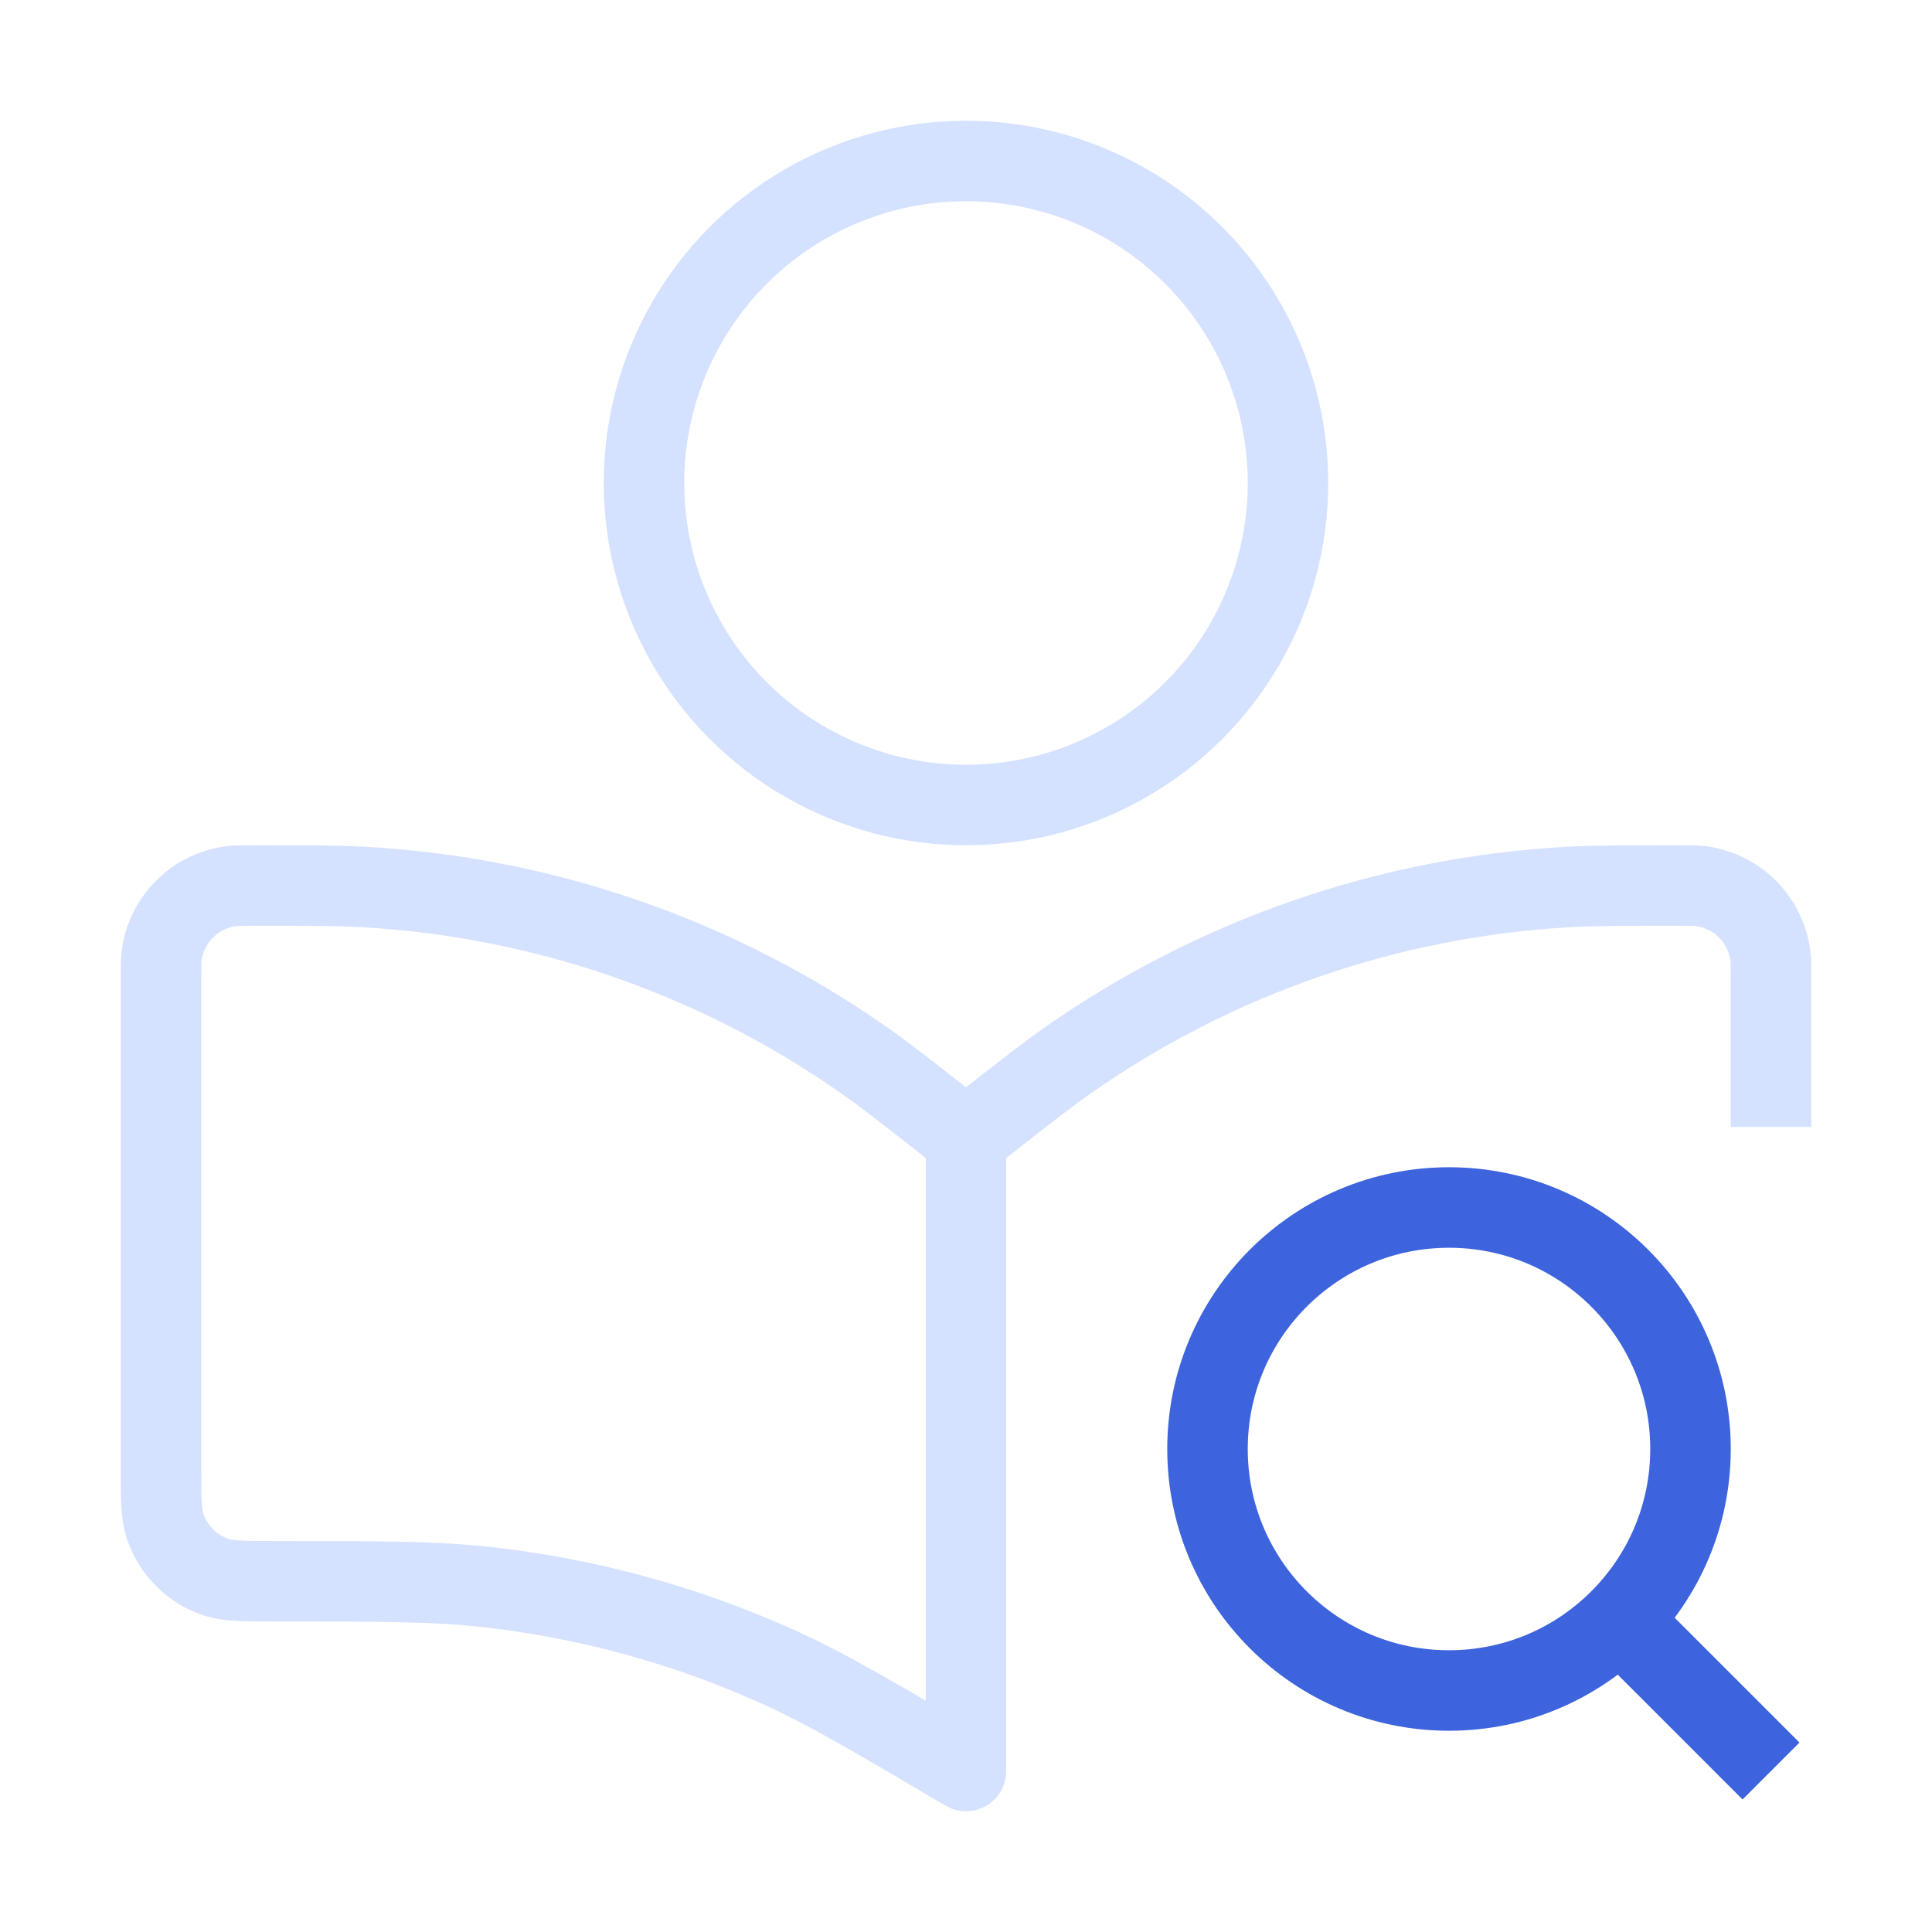
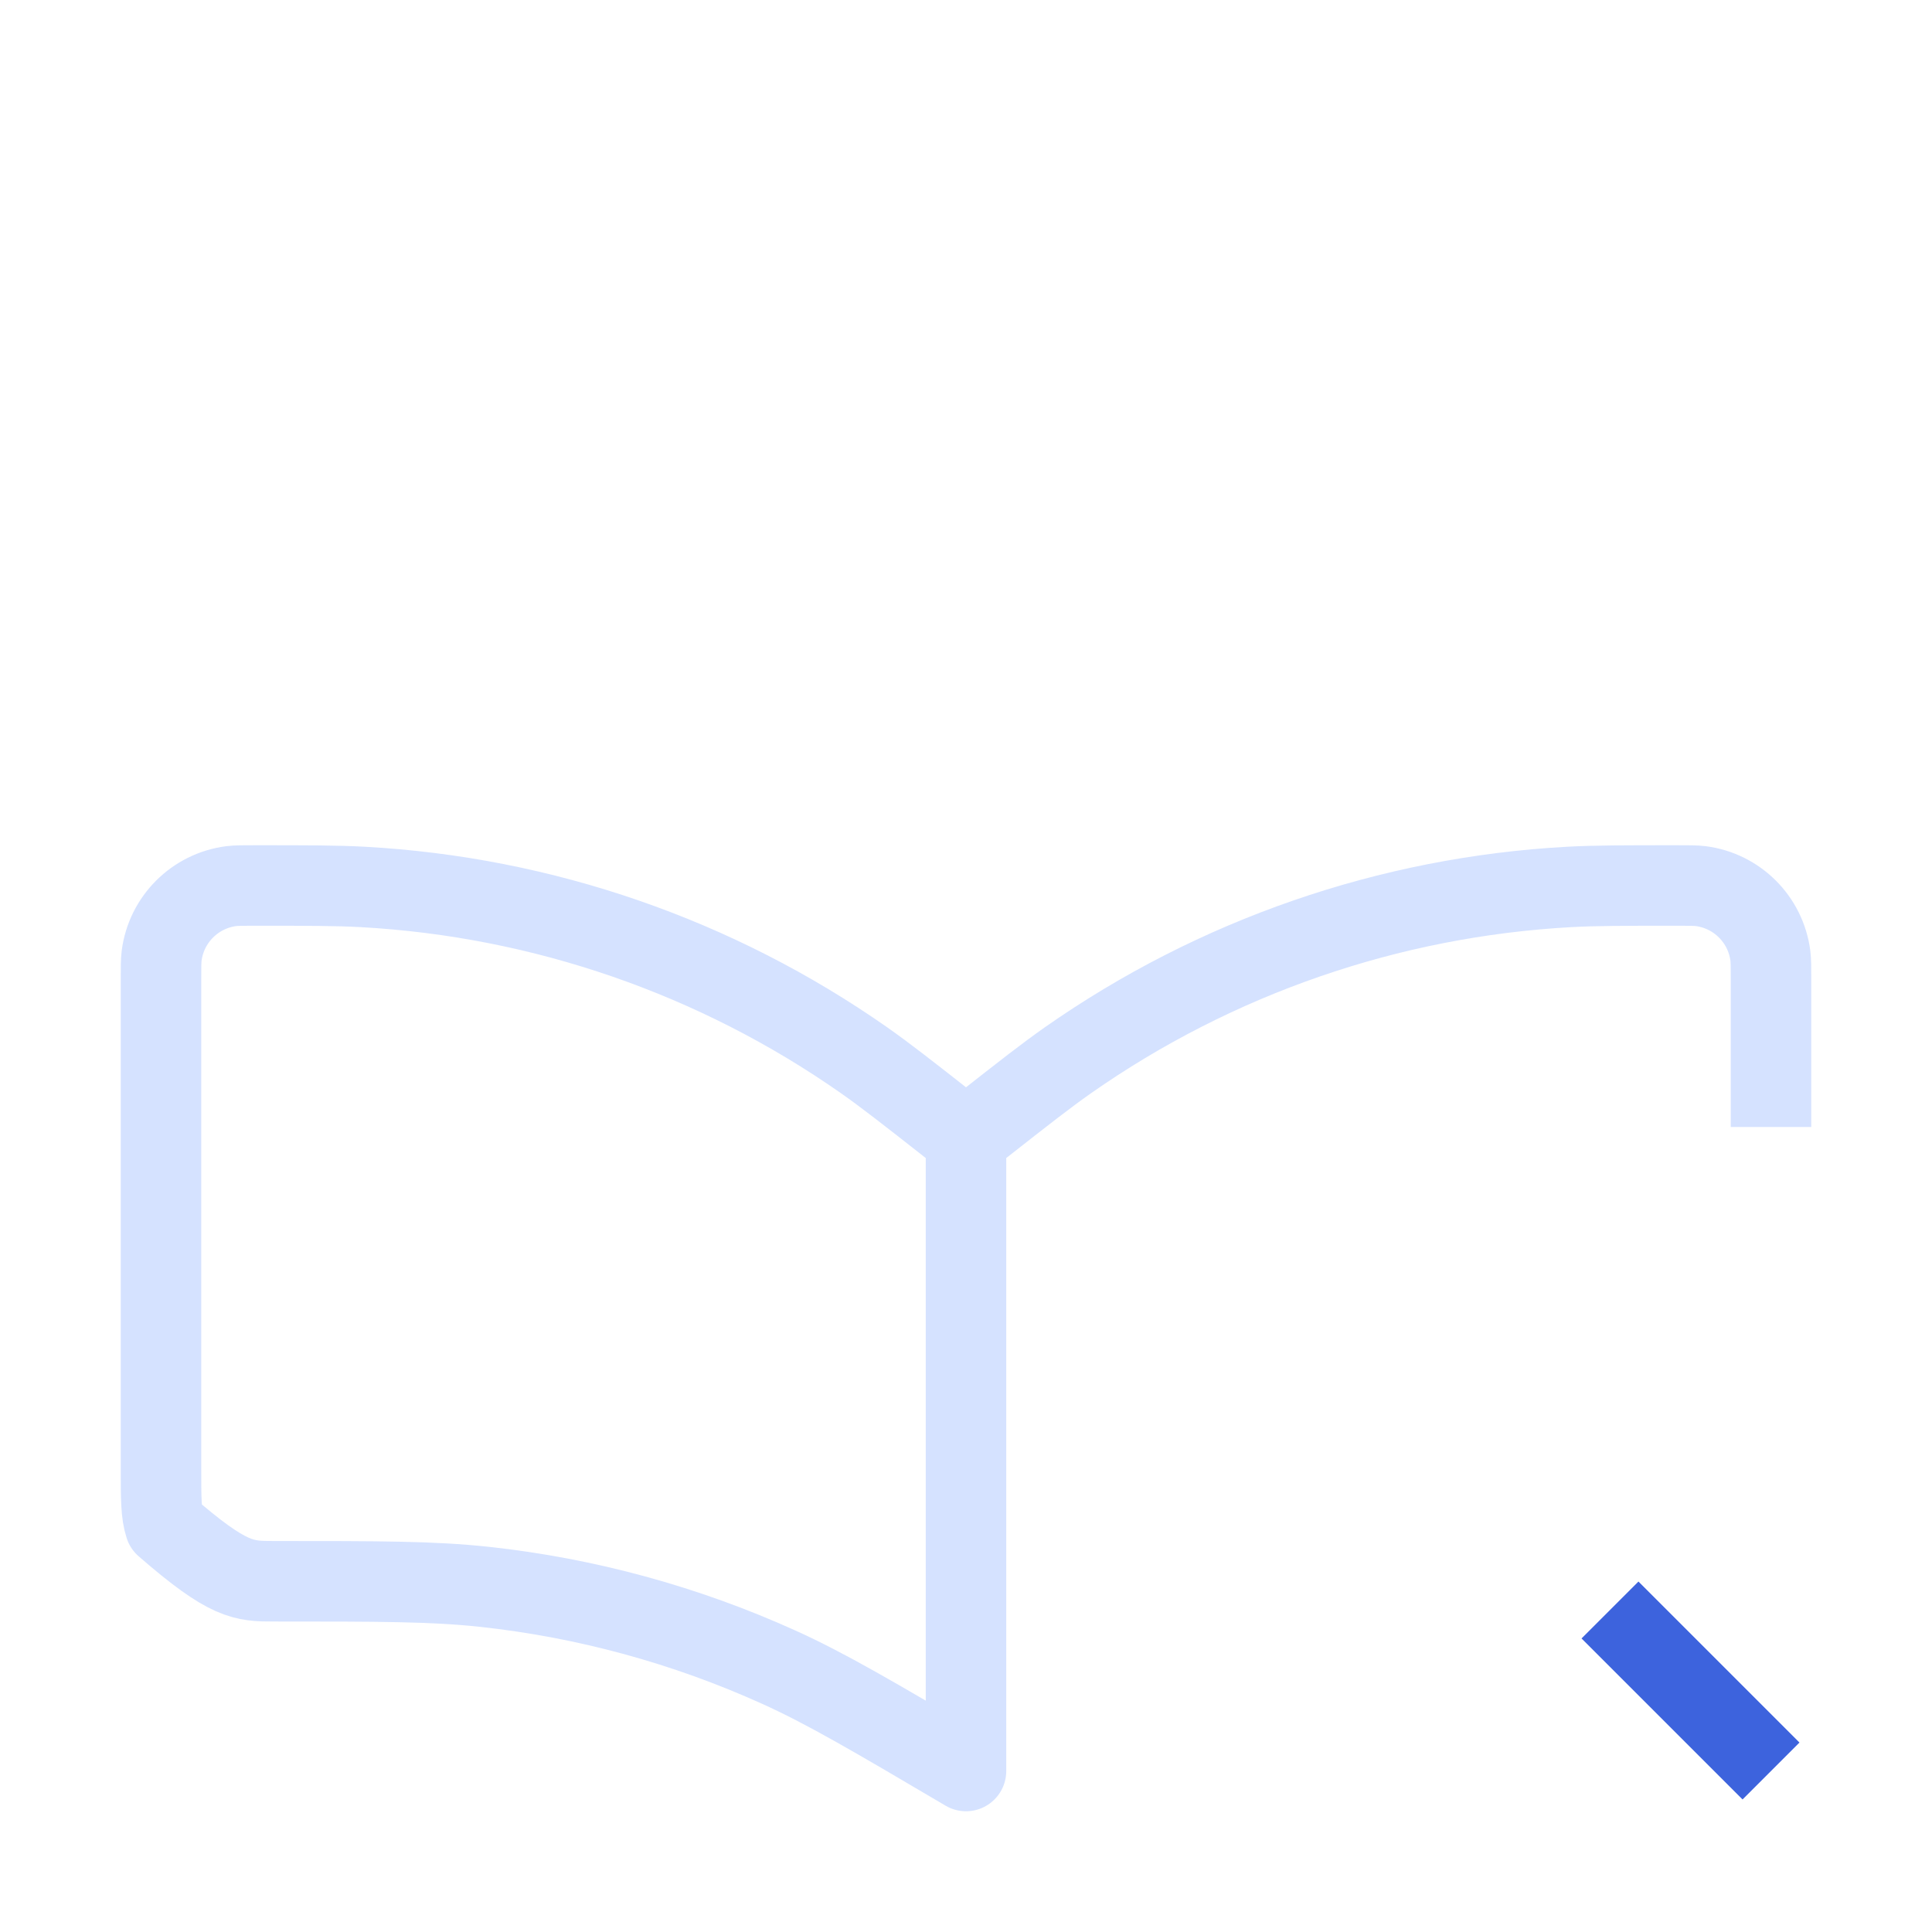
<svg xmlns="http://www.w3.org/2000/svg" fill="none" viewBox="0 0 24 24" height="24" width="24">
-   <path stroke-linejoin="round" stroke="#D5E2FF" d="M22 14V12.165C22 12.012 22 11.935 21.992 11.871C21.933 11.421 21.579 11.067 21.129 11.008C21.065 11 20.988 11 20.835 11C20.159 11 19.821 11 19.491 11.018C17.256 11.141 15.1 11.887 13.266 13.171C12.996 13.361 12.73 13.569 12.198 13.987L12 14.143L11.802 13.987C11.27 13.569 11.004 13.361 10.734 13.171C8.9 11.887 6.744 11.141 4.508 11.018C4.179 11 3.841 11 3.165 11C3.012 11 2.935 11 2.871 11.008C2.421 11.067 2.067 11.421 2.008 11.871C2 11.935 2 12.012 2 12.165V18.239C2 18.615 2 18.803 2.05 18.955C2.149 19.257 2.386 19.494 2.688 19.593C2.84 19.643 3.028 19.643 3.404 19.643C4.717 19.643 5.374 19.643 6.016 19.712C7.281 19.849 8.515 20.186 9.674 20.71C10.263 20.976 10.869 21.333 12 22V14" />
-   <circle stroke-linejoin="round" stroke="#D5E2FF" r="4" cy="6" cx="12" />
-   <circle stroke-linejoin="round" stroke="#3D63DD" r="3" cy="18" cx="18" />
+   <path stroke-linejoin="round" stroke="#D5E2FF" d="M22 14V12.165C22 12.012 22 11.935 21.992 11.871C21.933 11.421 21.579 11.067 21.129 11.008C21.065 11 20.988 11 20.835 11C20.159 11 19.821 11 19.491 11.018C17.256 11.141 15.1 11.887 13.266 13.171C12.996 13.361 12.73 13.569 12.198 13.987L12 14.143L11.802 13.987C11.27 13.569 11.004 13.361 10.734 13.171C8.9 11.887 6.744 11.141 4.508 11.018C4.179 11 3.841 11 3.165 11C3.012 11 2.935 11 2.871 11.008C2.421 11.067 2.067 11.421 2.008 11.871C2 11.935 2 12.012 2 12.165V18.239C2 18.615 2 18.803 2.05 18.955C2.84 19.643 3.028 19.643 3.404 19.643C4.717 19.643 5.374 19.643 6.016 19.712C7.281 19.849 8.515 20.186 9.674 20.71C10.263 20.976 10.869 21.333 12 22V14" />
  <path stroke-linejoin="round" stroke="#3D63DD" d="M22 22L20 20" />
</svg>